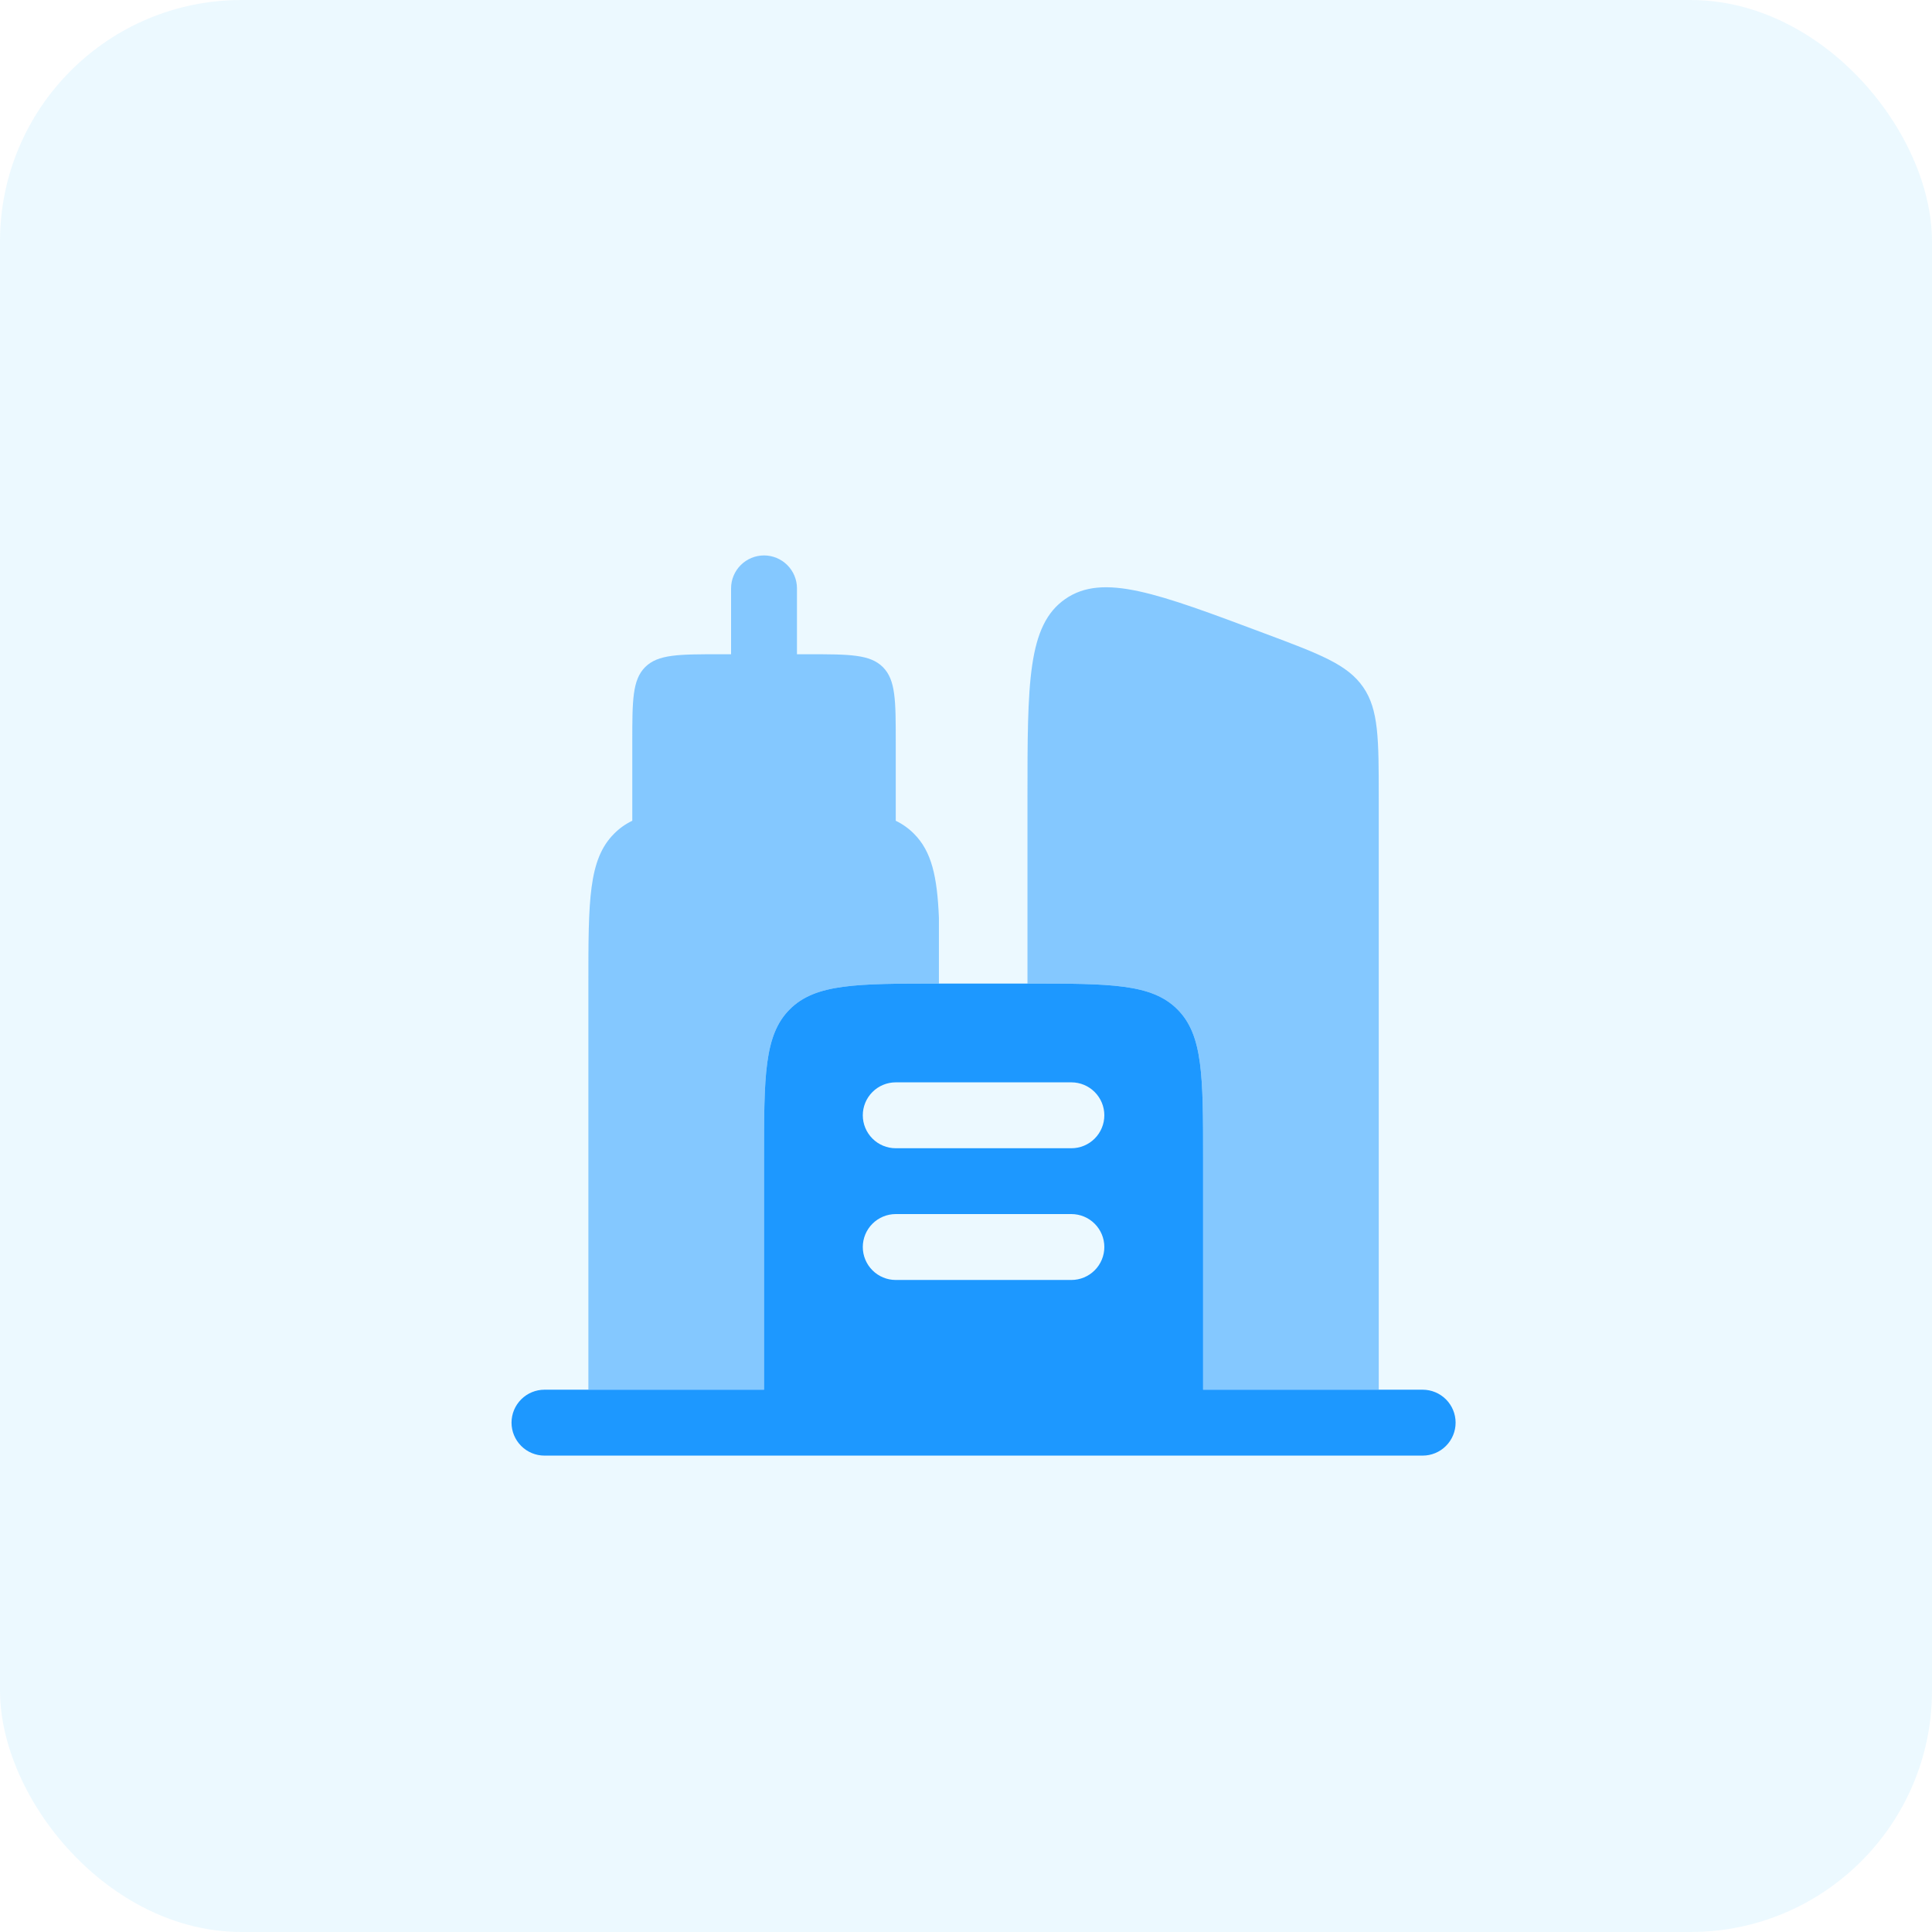
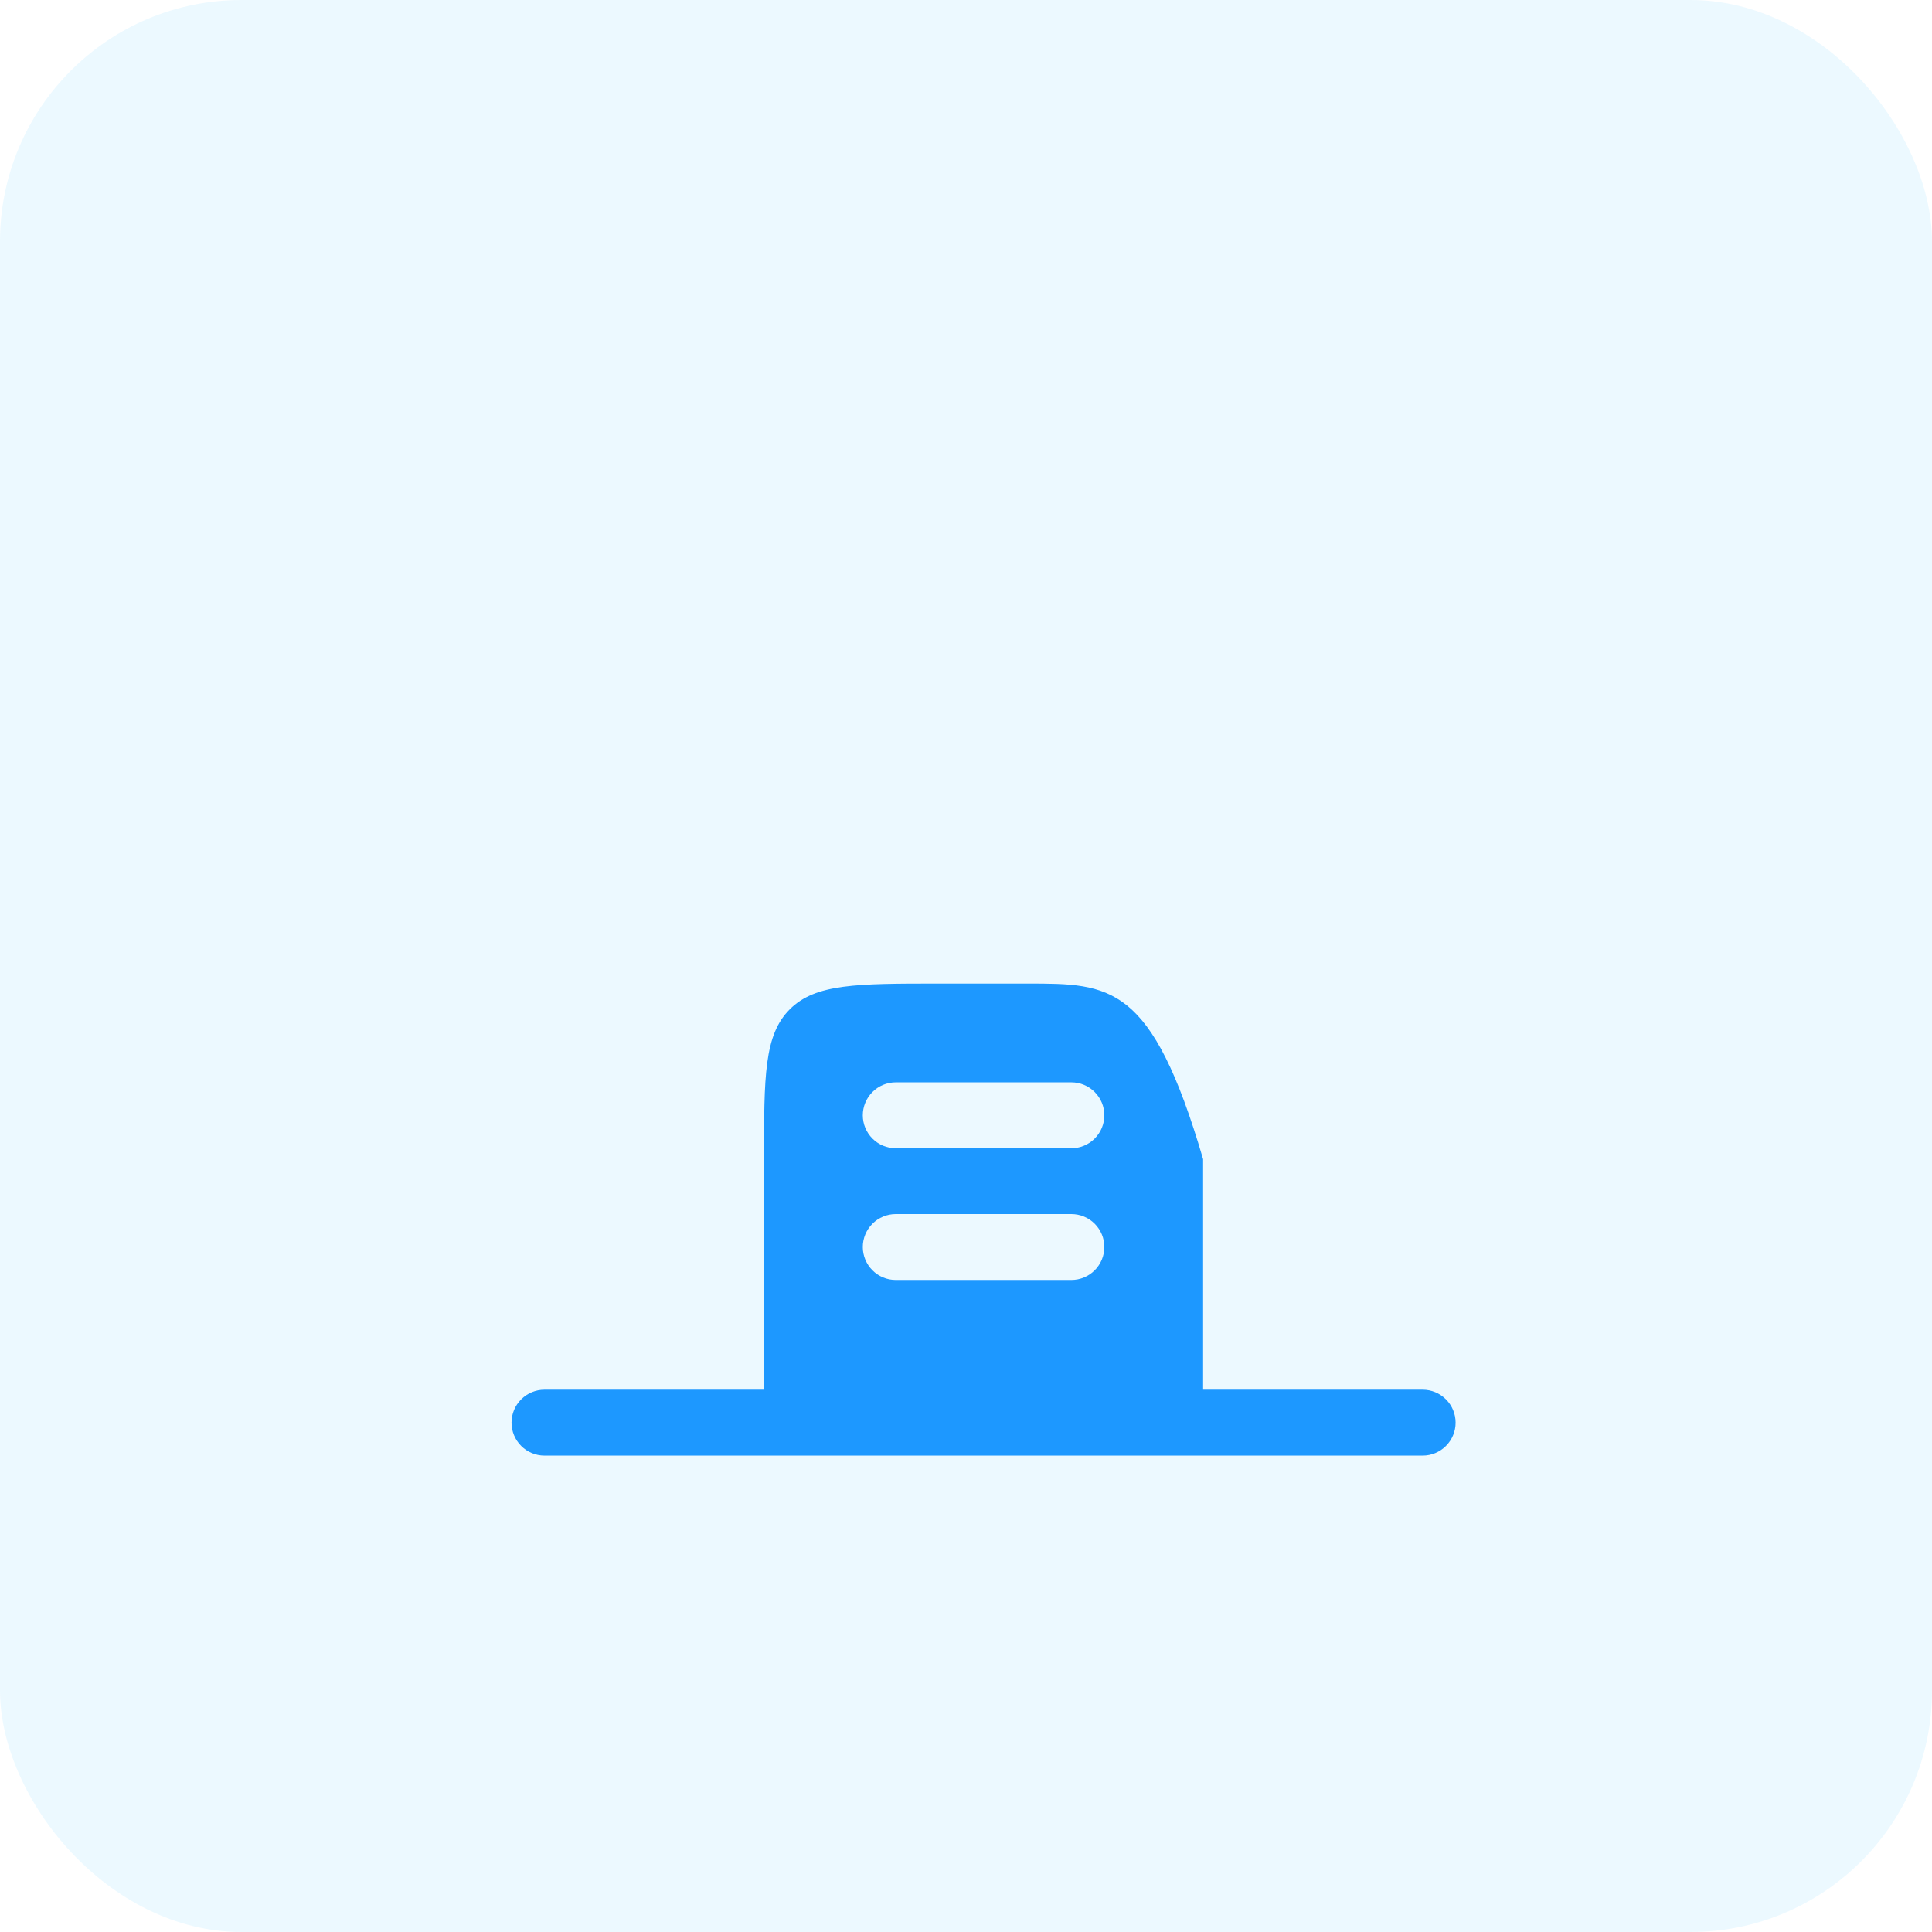
<svg xmlns="http://www.w3.org/2000/svg" viewBox="0 0 55 55" fill="none">
  <rect width="55" height="55" rx="6.875" fill="#85D6FF" fill-opacity="0.16" />
-   <path fill-rule="evenodd" clip-rule="evenodd" d="M15.5 39.562C15.251 39.562 15.013 39.661 14.837 39.837C14.661 40.013 14.562 40.251 14.562 40.5C14.562 40.749 14.661 40.987 14.837 41.163C15.013 41.339 15.251 41.438 15.5 41.438H40.5C40.749 41.438 40.987 41.339 41.163 41.163C41.339 40.987 41.438 40.749 41.438 40.5C41.438 40.251 41.339 40.013 41.163 39.837C40.987 39.661 40.749 39.562 40.5 39.562H34.25V33C34.25 30.642 34.25 29.465 33.517 28.733C32.785 28 31.608 28 29.25 28H26.75C24.392 28 23.215 28 22.483 28.733C21.75 29.465 21.75 30.642 21.75 33V39.562H15.5ZM24.562 31.75C24.562 31.501 24.661 31.263 24.837 31.087C25.013 30.911 25.251 30.812 25.5 30.812H30.5C30.749 30.812 30.987 30.911 31.163 31.087C31.339 31.263 31.438 31.501 31.438 31.75C31.438 31.999 31.339 32.237 31.163 32.413C30.987 32.589 30.749 32.688 30.5 32.688H25.5C25.251 32.688 25.013 32.589 24.837 32.413C24.661 32.237 24.562 31.999 24.562 31.75ZM24.562 35.5C24.562 35.251 24.661 35.013 24.837 34.837C25.013 34.661 25.251 34.562 25.5 34.562H30.5C30.749 34.562 30.987 34.661 31.163 34.837C31.339 35.013 31.438 35.251 31.438 35.5C31.438 35.749 31.339 35.987 31.163 36.163C30.987 36.339 30.749 36.438 30.5 36.438H25.5C25.251 36.438 25.013 36.339 24.837 36.163C24.661 35.987 24.562 35.749 24.562 35.5Z" fill="#1D98FF" />
-   <path opacity="0.5" d="M23 18.625C24.179 18.625 24.767 18.625 25.134 18.991C25.5 19.358 25.5 19.946 25.5 21.125V23.365C25.695 23.46 25.867 23.582 26.017 23.733C26.523 24.238 26.68 24.955 26.729 26.125V28C24.386 28 23.212 28.003 22.483 28.733C21.75 29.465 21.75 30.642 21.75 33V39.562H16.75V28C16.75 25.642 16.75 24.465 17.483 23.733C17.633 23.581 17.808 23.457 18 23.365V21.125C18 19.946 18 19.358 18.366 18.991C18.733 18.625 19.321 18.625 20.5 18.625H20.812V16.75C20.812 16.501 20.911 16.263 21.087 16.087C21.263 15.911 21.501 15.812 21.75 15.812C21.999 15.812 22.237 15.911 22.413 16.087C22.589 16.263 22.688 16.501 22.688 16.75V18.625H23ZM38.805 19.559C38.36 18.916 37.575 18.621 36.005 18.034C32.936 16.883 31.402 16.308 30.326 17.052C29.25 17.8 29.25 19.438 29.25 22.715V28C31.608 28 32.785 28 33.517 28.733C34.25 29.465 34.25 30.642 34.25 33V39.562H39.25V22.715C39.25 21.04 39.25 20.201 38.805 19.559Z" fill="#1D98FF" />
+   <path fill-rule="evenodd" clip-rule="evenodd" d="M15.5 39.562C15.251 39.562 15.013 39.661 14.837 39.837C14.661 40.013 14.562 40.251 14.562 40.5C14.562 40.749 14.661 40.987 14.837 41.163C15.013 41.339 15.251 41.438 15.5 41.438H40.5C40.749 41.438 40.987 41.339 41.163 41.163C41.339 40.987 41.438 40.749 41.438 40.5C41.438 40.251 41.339 40.013 41.163 39.837C40.987 39.661 40.749 39.562 40.5 39.562H34.25V33C32.785 28 31.608 28 29.25 28H26.75C24.392 28 23.215 28 22.483 28.733C21.75 29.465 21.75 30.642 21.75 33V39.562H15.5ZM24.562 31.75C24.562 31.501 24.661 31.263 24.837 31.087C25.013 30.911 25.251 30.812 25.5 30.812H30.5C30.749 30.812 30.987 30.911 31.163 31.087C31.339 31.263 31.438 31.501 31.438 31.75C31.438 31.999 31.339 32.237 31.163 32.413C30.987 32.589 30.749 32.688 30.5 32.688H25.5C25.251 32.688 25.013 32.589 24.837 32.413C24.661 32.237 24.562 31.999 24.562 31.75ZM24.562 35.5C24.562 35.251 24.661 35.013 24.837 34.837C25.013 34.661 25.251 34.562 25.5 34.562H30.5C30.749 34.562 30.987 34.661 31.163 34.837C31.339 35.013 31.438 35.251 31.438 35.5C31.438 35.749 31.339 35.987 31.163 36.163C30.987 36.339 30.749 36.438 30.5 36.438H25.5C25.251 36.438 25.013 36.339 24.837 36.163C24.661 35.987 24.562 35.749 24.562 35.5Z" fill="#1D98FF" />
</svg>